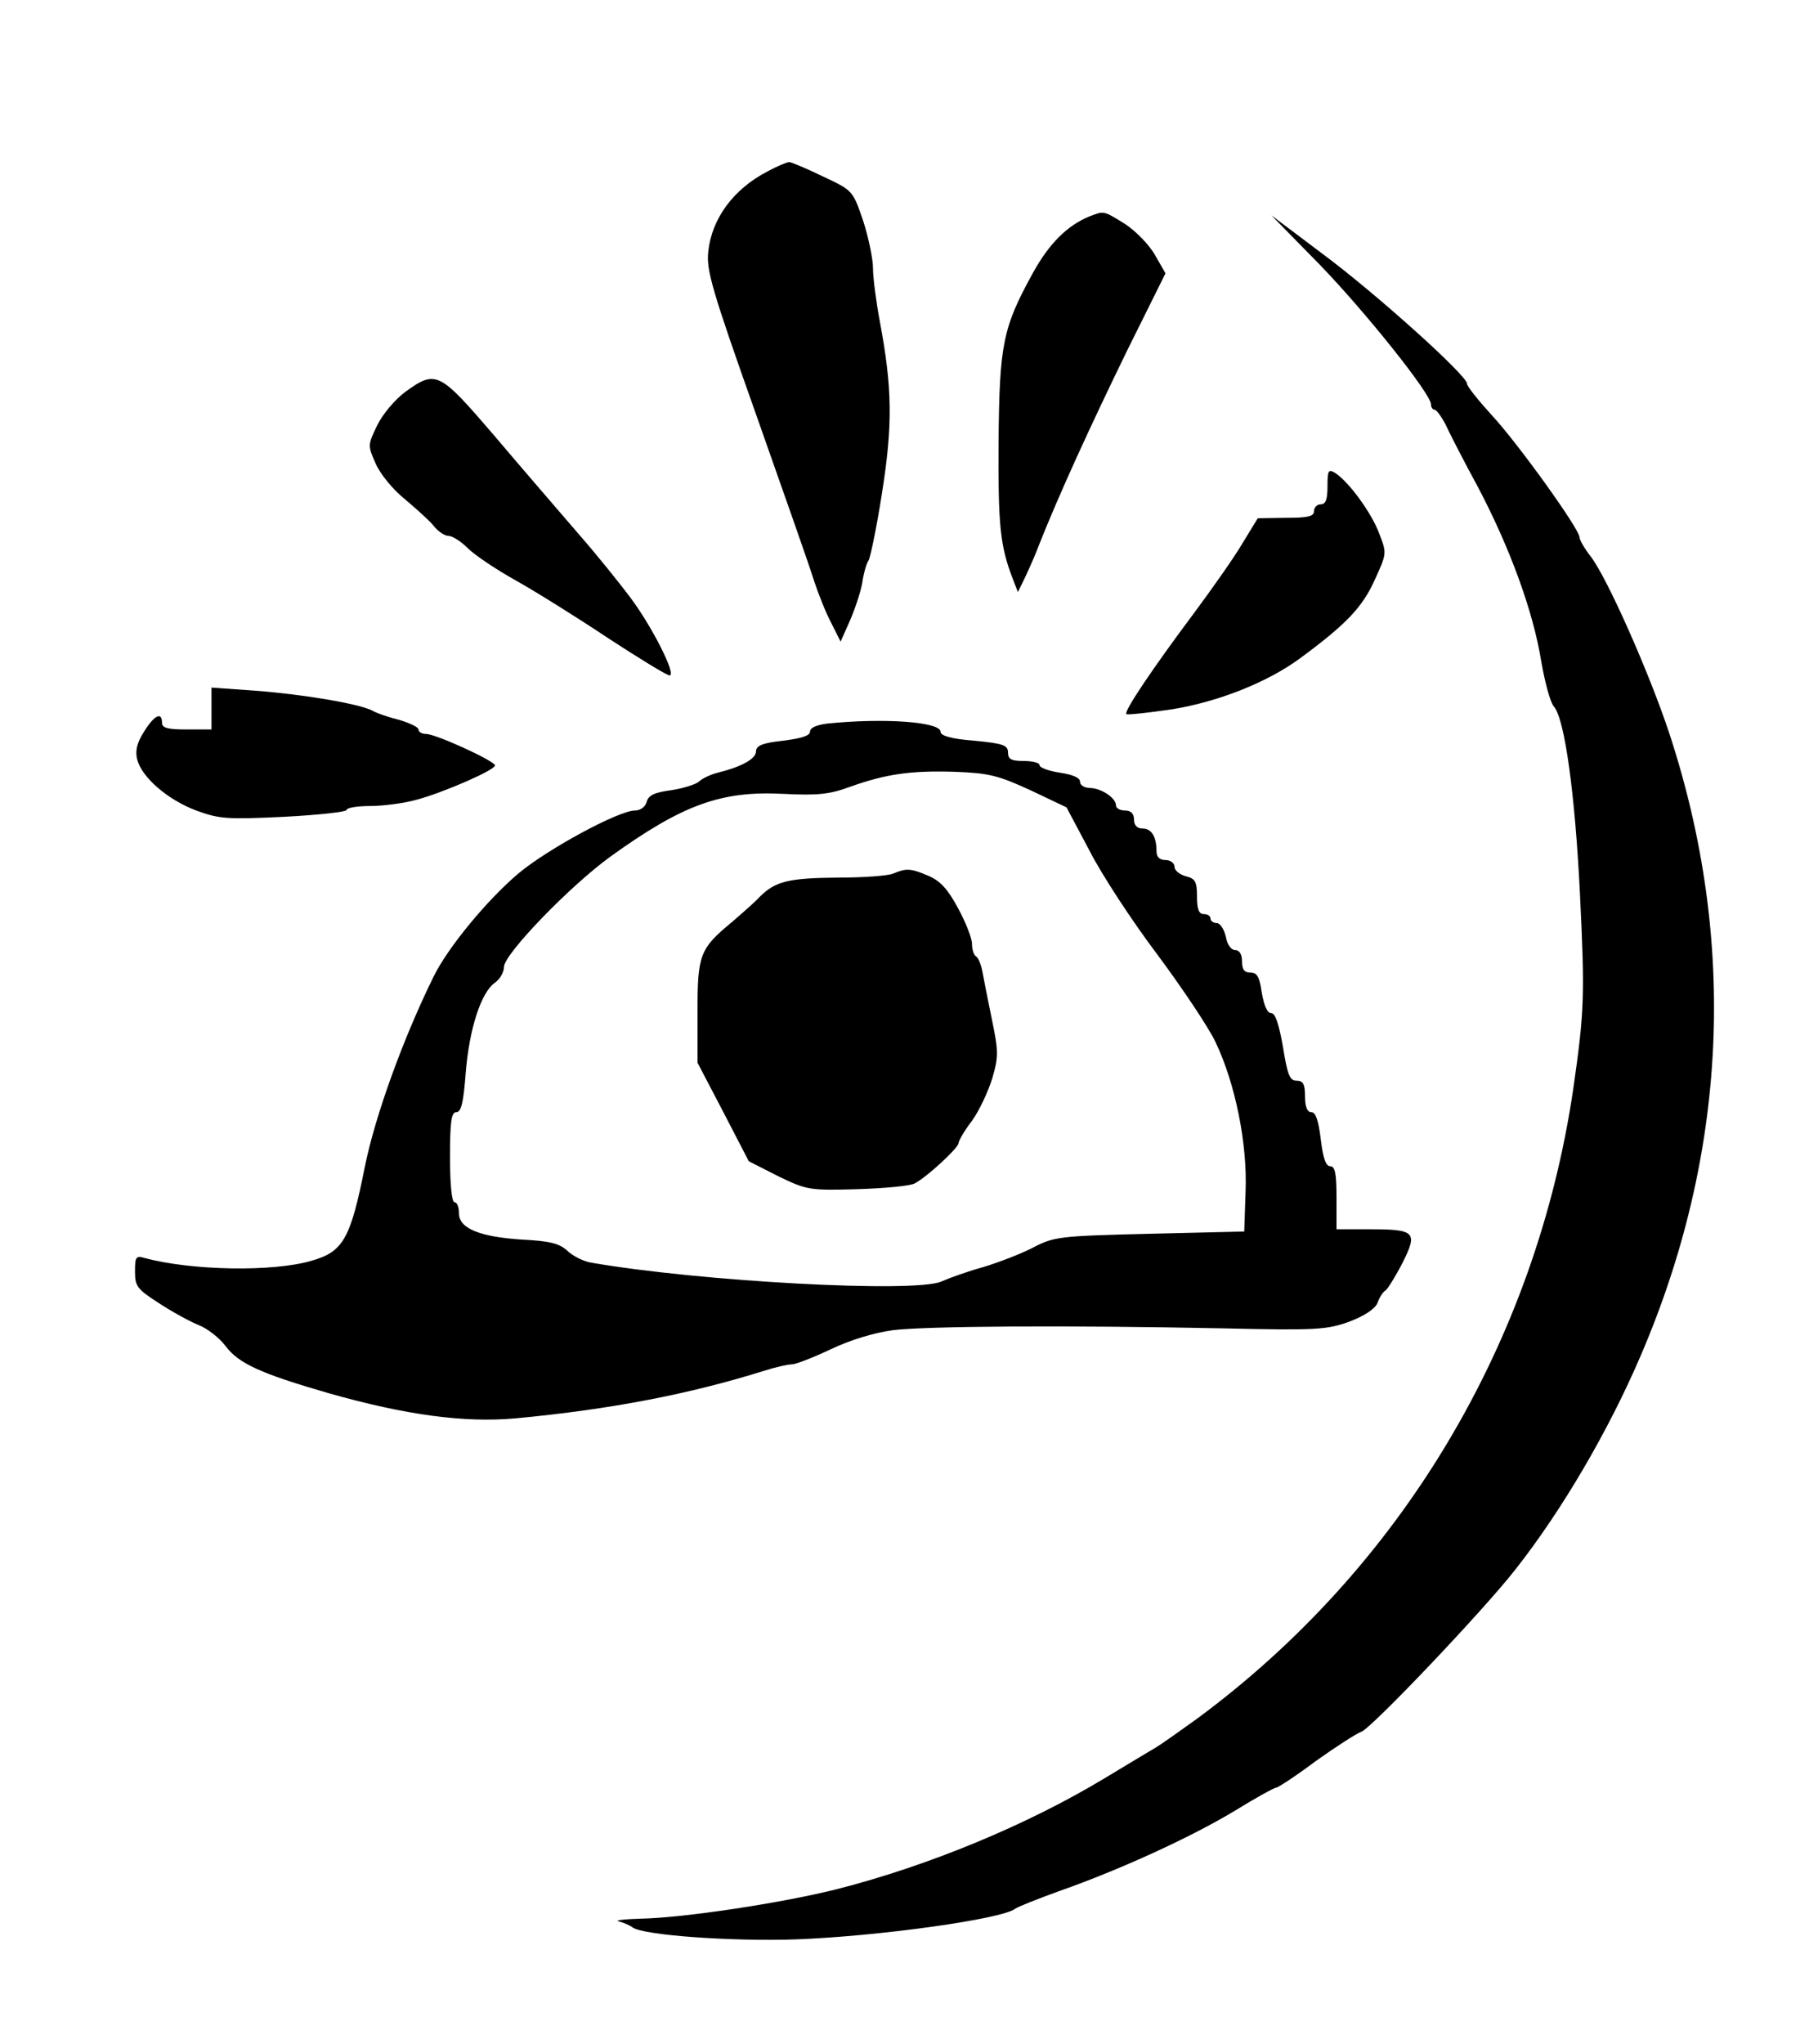
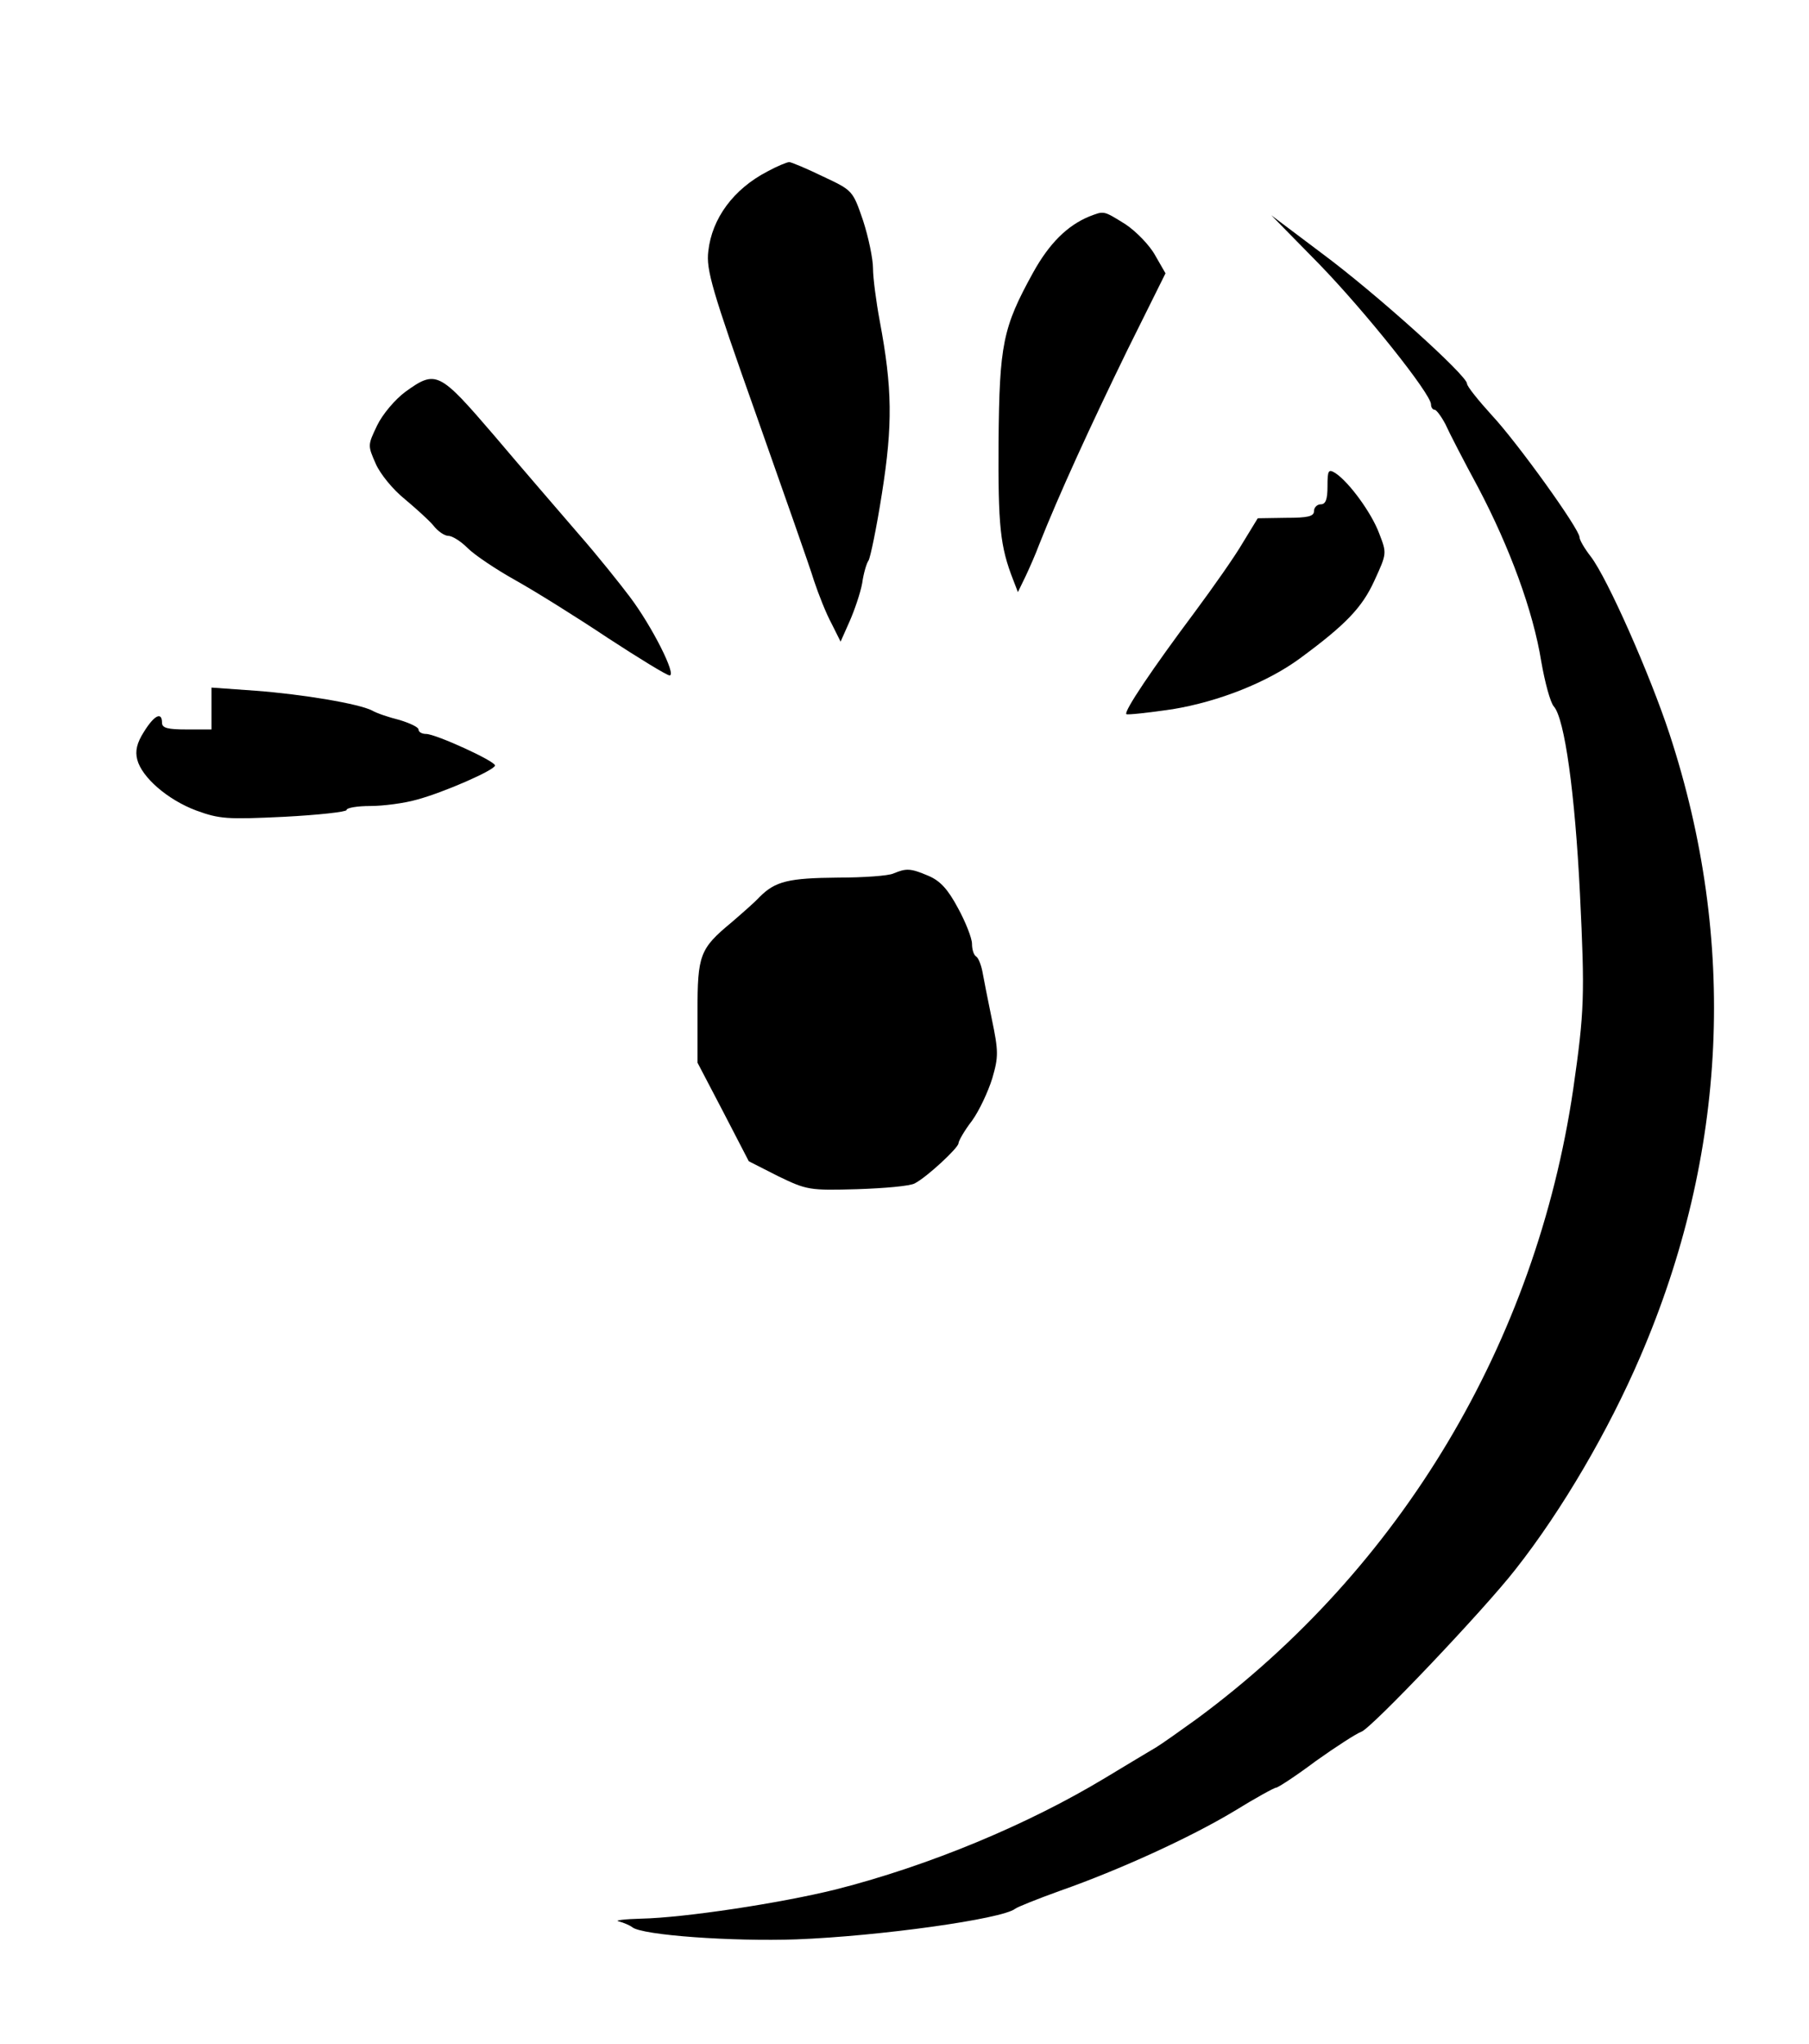
<svg xmlns="http://www.w3.org/2000/svg" width="402pt" height="454pt" viewBox="0 0 402 454" preserveAspectRatio="xMidYMid meet">
  <g transform="translate(0,454) scale(0.1,-0.1)" fill="#000000" stroke="none">
    <path d="M1705 4159 c-75 -39 -123 -104 -131 -177 -5 -41 8 -86 106 -362 61 -173 120 -340 129 -370 10 -30 27 -73 39 -95 l20 -40 20 45 c11 25 24 63 28 85 3 22 10 45 14 50 4 6 18 73 30 150 24 152 23 233 -5 382 -8 43 -15 96 -15 117 0 21 -10 69 -22 106 -23 67 -23 67 -89 98 -37 18 -71 32 -75 32 -5 0 -27 -9 -49 -21z" />
    <path d="M2420 4059 c-48 -20 -88 -59 -124 -124 -68 -123 -75 -160 -77 -376 -1 -186 3 -232 33 -308 l10 -26 17 35 c9 19 23 51 30 70 44 111 114 264 197 434 l84 169 -23 40 c-12 22 -42 53 -66 69 -50 31 -47 30 -81 17z" />
    <path d="M2931 3954 c103 -106 249 -289 249 -312 0 -7 4 -12 8 -12 4 0 15 -15 24 -32 8 -18 41 -82 73 -141 70 -133 122 -274 140 -386 8 -46 20 -91 28 -100 24 -27 47 -193 58 -416 11 -226 10 -260 -15 -434 -83 -562 -382 -1063 -836 -1398 -36 -26 -77 -55 -90 -63 -14 -8 -65 -39 -115 -69 -171 -103 -389 -194 -597 -247 -125 -31 -338 -63 -433 -65 -38 -1 -61 -4 -50 -6 11 -3 25 -9 30 -13 22 -18 223 -32 365 -27 183 7 457 45 486 68 5 4 50 22 100 40 131 46 289 118 387 177 47 29 89 52 93 52 4 0 44 26 88 59 45 32 90 61 101 65 21 6 273 271 343 361 104 132 207 309 277 472 194 450 216 923 65 1383 -43 131 -138 346 -175 394 -14 18 -25 37 -25 43 0 18 -138 210 -195 271 -30 33 -55 64 -55 70 0 18 -202 200 -322 289 l-113 85 106 -108z" />
    <path d="M901 3670 c-23 -17 -51 -50 -63 -75 -21 -44 -21 -44 -3 -85 10 -23 39 -58 64 -78 25 -21 54 -47 64 -59 10 -13 25 -23 33 -23 9 0 28 -12 43 -27 16 -16 64 -48 107 -72 43 -24 136 -82 205 -128 69 -45 131 -83 137 -83 16 0 -39 109 -88 174 -21 28 -72 92 -115 141 -43 50 -127 147 -187 218 -122 142 -129 146 -197 97z" />
    <path d="M2950 3460 c0 -29 -4 -40 -15 -40 -8 0 -15 -7 -15 -15 0 -12 -14 -15 -62 -15 l-63 -1 -33 -54 c-18 -31 -66 -99 -106 -153 -95 -127 -159 -222 -153 -228 2 -2 49 3 103 11 103 17 211 60 283 113 102 75 138 113 165 172 28 61 28 61 11 105 -17 46 -67 114 -97 134 -16 10 -18 7 -18 -29z" />
    <path d="M470 2966 l0 -46 -55 0 c-42 0 -55 3 -55 15 0 25 -17 17 -40 -20 -16 -25 -20 -43 -15 -62 10 -39 67 -89 131 -113 52 -19 69 -20 195 -14 77 4 139 11 139 15 0 5 24 9 53 9 28 0 75 6 103 14 60 16 174 66 174 76 0 10 -132 70 -153 70 -9 0 -17 4 -17 10 0 5 -19 14 -42 21 -24 6 -51 15 -61 21 -29 15 -153 36 -259 44 l-98 7 0 -47z" />
-     <path d="M1838 2933 c-23 -3 -38 -9 -38 -18 0 -9 -20 -15 -60 -20 -46 -5 -60 -11 -60 -24 0 -16 -32 -34 -85 -47 -16 -4 -35 -13 -42 -20 -7 -6 -35 -15 -62 -19 -37 -5 -50 -11 -54 -26 -3 -11 -14 -19 -26 -19 -36 0 -193 -85 -258 -139 -69 -58 -158 -165 -190 -231 -67 -136 -129 -307 -152 -420 -32 -161 -48 -190 -119 -210 -85 -25 -265 -22 -370 6 -20 6 -22 3 -22 -30 0 -33 5 -39 53 -70 29 -19 69 -41 89 -49 20 -8 46 -29 59 -46 29 -39 77 -61 229 -105 173 -49 302 -66 415 -56 213 20 388 54 554 106 25 8 52 14 61 14 8 0 47 15 85 33 44 21 96 37 140 43 78 9 383 11 730 4 212 -5 234 -3 284 15 34 13 56 28 62 41 4 12 12 25 18 28 5 4 22 31 38 62 34 68 28 74 -74 74 l-73 0 0 70 c0 53 -3 70 -14 70 -10 0 -16 19 -21 60 -5 41 -11 60 -21 60 -9 0 -14 12 -14 35 0 27 -4 35 -19 35 -15 0 -20 13 -30 75 -9 51 -17 75 -26 75 -9 0 -16 17 -21 45 -5 35 -10 45 -25 45 -14 0 -19 7 -19 25 0 16 -6 25 -15 25 -9 0 -18 12 -21 30 -4 17 -13 30 -20 30 -8 0 -14 5 -14 10 0 6 -7 10 -15 10 -11 0 -15 11 -15 39 0 33 -4 40 -25 45 -14 4 -25 13 -25 21 0 8 -9 15 -20 15 -13 0 -20 7 -20 19 0 33 -11 51 -31 51 -12 0 -19 7 -19 20 0 13 -7 20 -20 20 -11 0 -20 5 -20 11 0 17 -32 38 -57 39 -13 0 -23 6 -23 14 0 9 -17 16 -45 20 -25 4 -45 11 -45 17 0 5 -16 9 -35 9 -28 0 -35 4 -35 19 0 16 -11 20 -75 26 -51 4 -75 11 -75 20 0 22 -127 31 -252 18z m452 -148 l80 -38 51 -96 c27 -53 95 -157 151 -231 55 -74 114 -162 129 -194 44 -92 71 -225 67 -331 l-3 -90 -210 -5 c-201 -5 -212 -6 -260 -31 -27 -14 -77 -33 -110 -43 -33 -9 -75 -24 -93 -32 -59 -26 -538 0 -779 42 -17 3 -41 15 -53 27 -18 16 -40 21 -99 24 -95 6 -141 25 -141 58 0 14 -4 25 -10 25 -6 0 -10 40 -10 100 0 79 3 100 14 100 11 0 16 22 21 88 8 98 34 177 64 199 12 8 21 24 21 36 1 29 147 180 237 245 160 115 245 146 383 139 78 -4 104 -1 150 16 79 28 133 36 232 33 76 -3 96 -8 168 -41z" />
    <path d="M1985 2600 c-11 -5 -66 -9 -122 -9 -111 -1 -140 -8 -175 -43 -12 -13 -41 -38 -63 -57 -70 -58 -75 -72 -75 -198 l0 -113 57 -109 57 -110 65 -33 c64 -31 70 -32 176 -29 60 2 118 7 128 13 27 14 97 79 97 89 0 5 13 28 30 50 16 22 36 65 45 94 14 48 14 60 -1 132 -9 43 -18 90 -21 106 -3 15 -9 30 -14 33 -5 3 -9 15 -9 28 0 12 -14 48 -31 79 -23 43 -40 61 -66 72 -40 17 -49 17 -78 5z" />
  </g>
</svg>